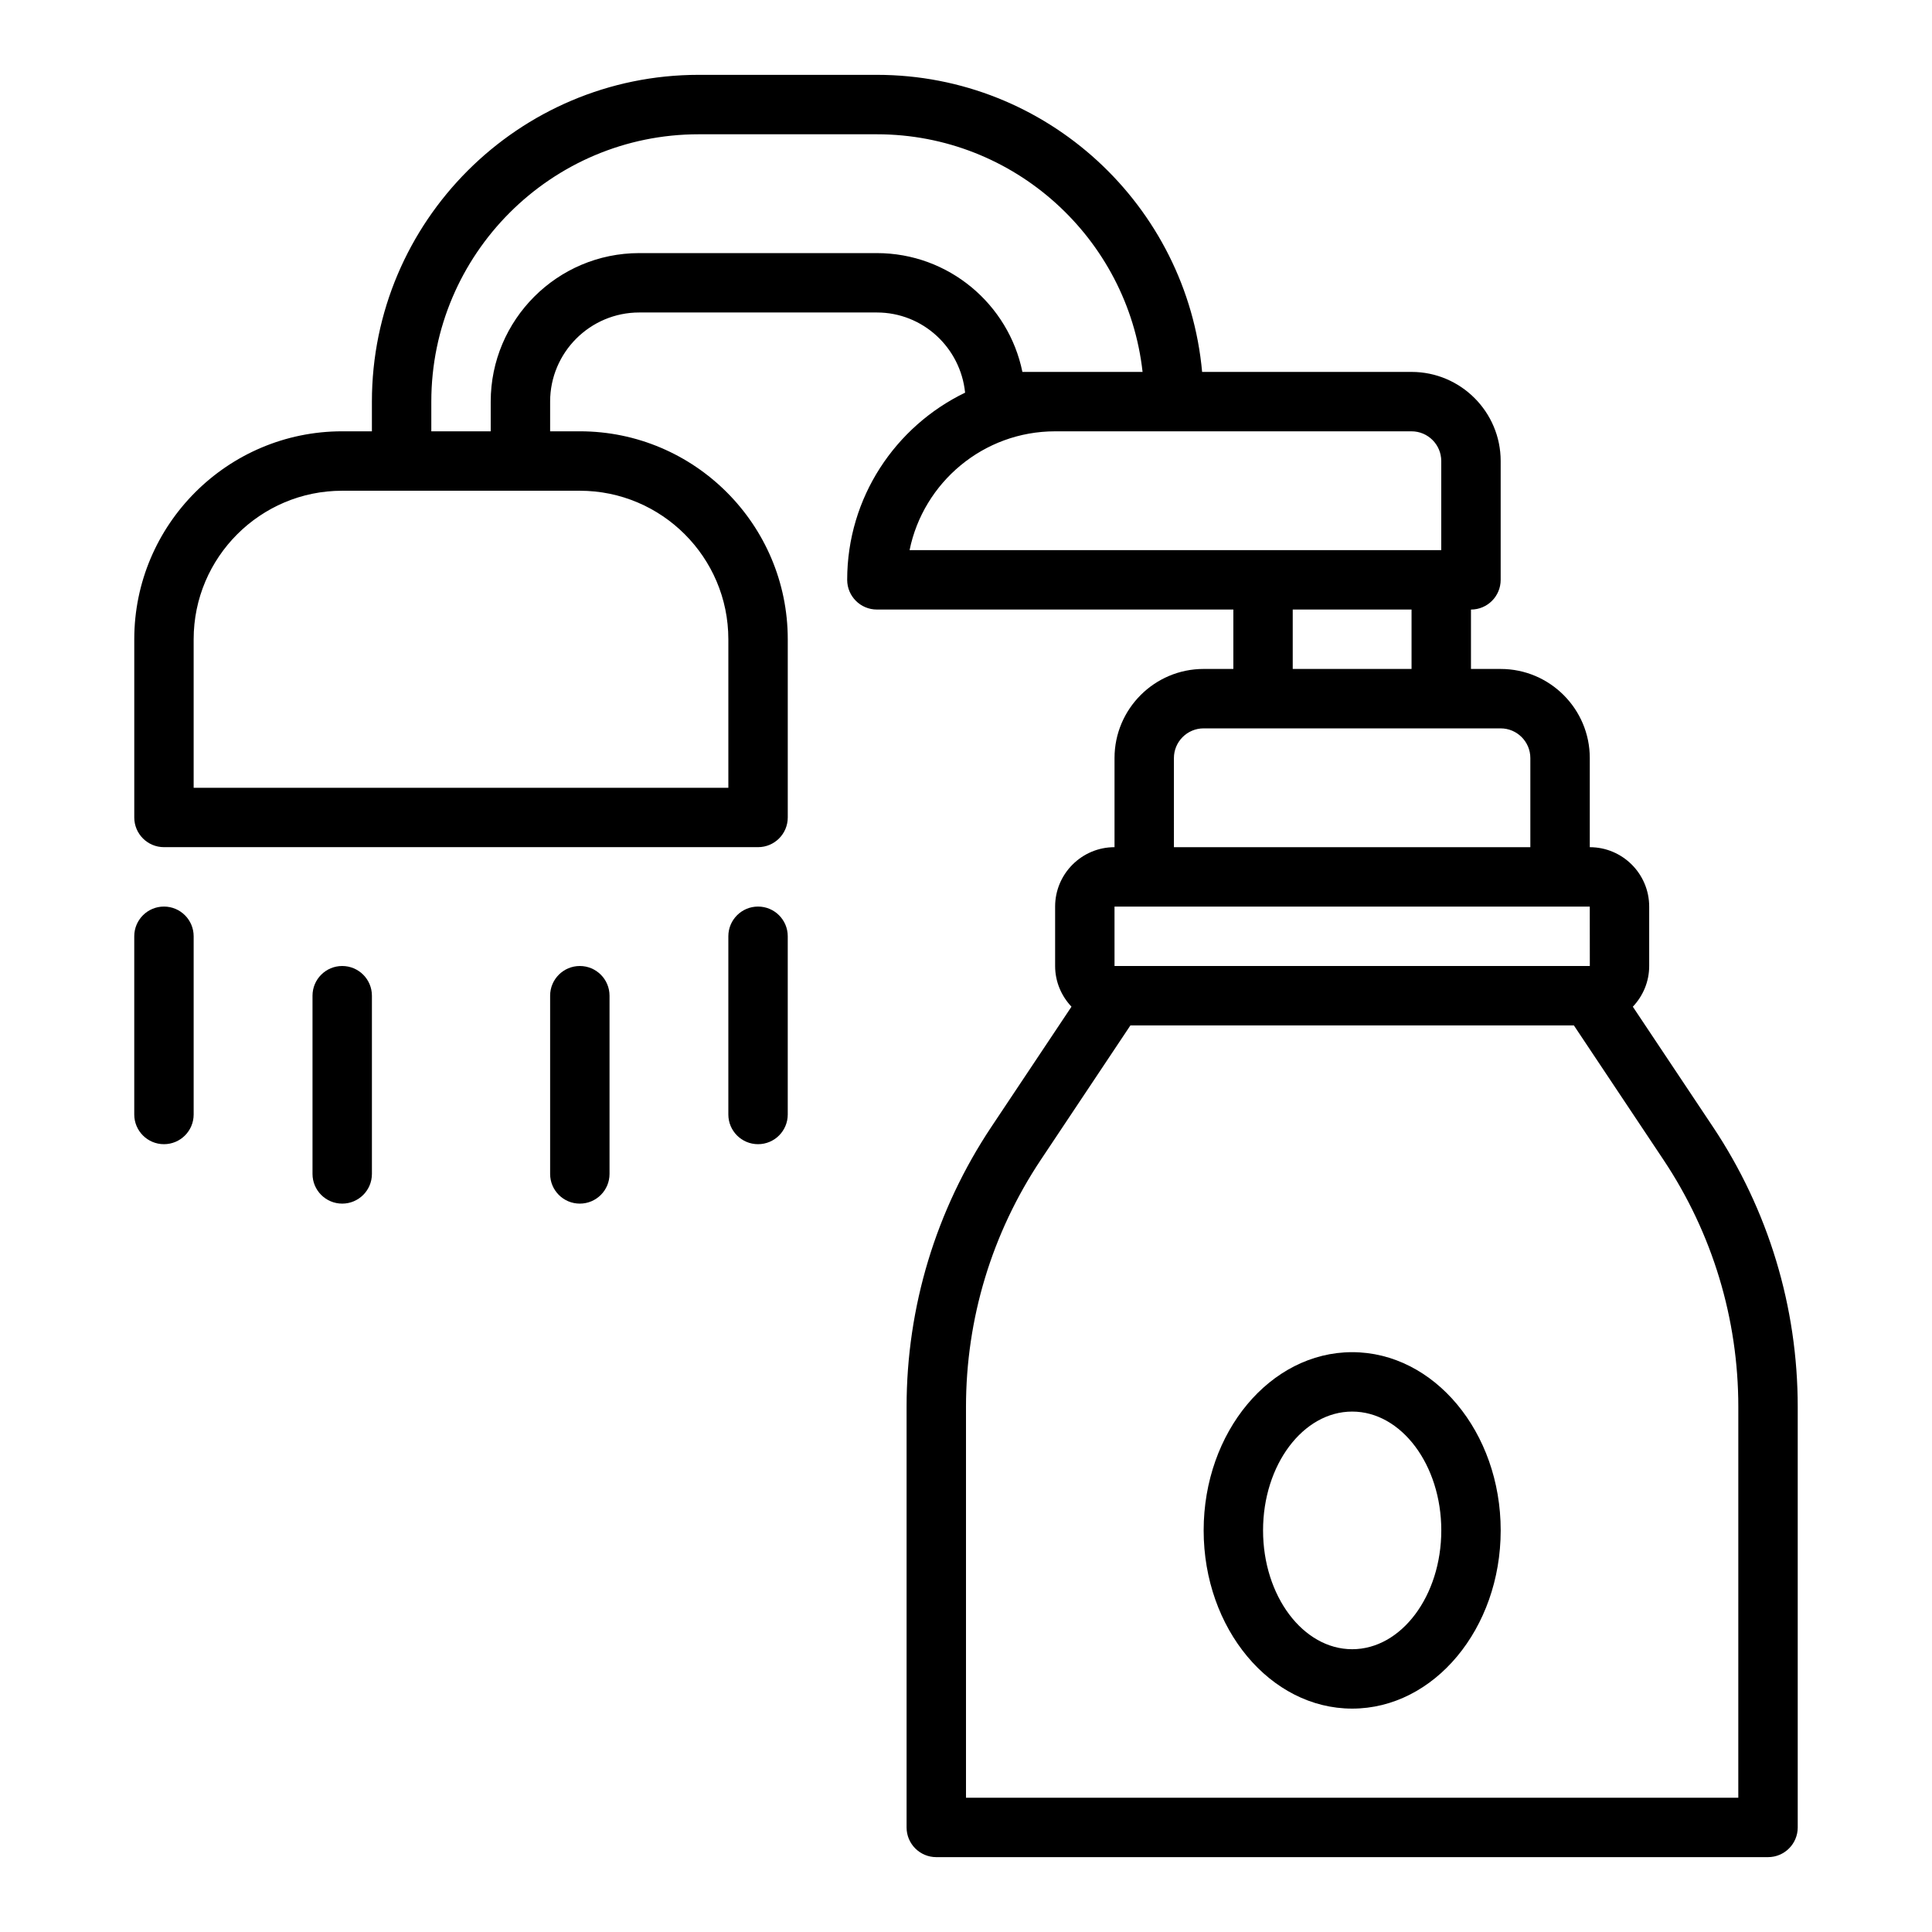
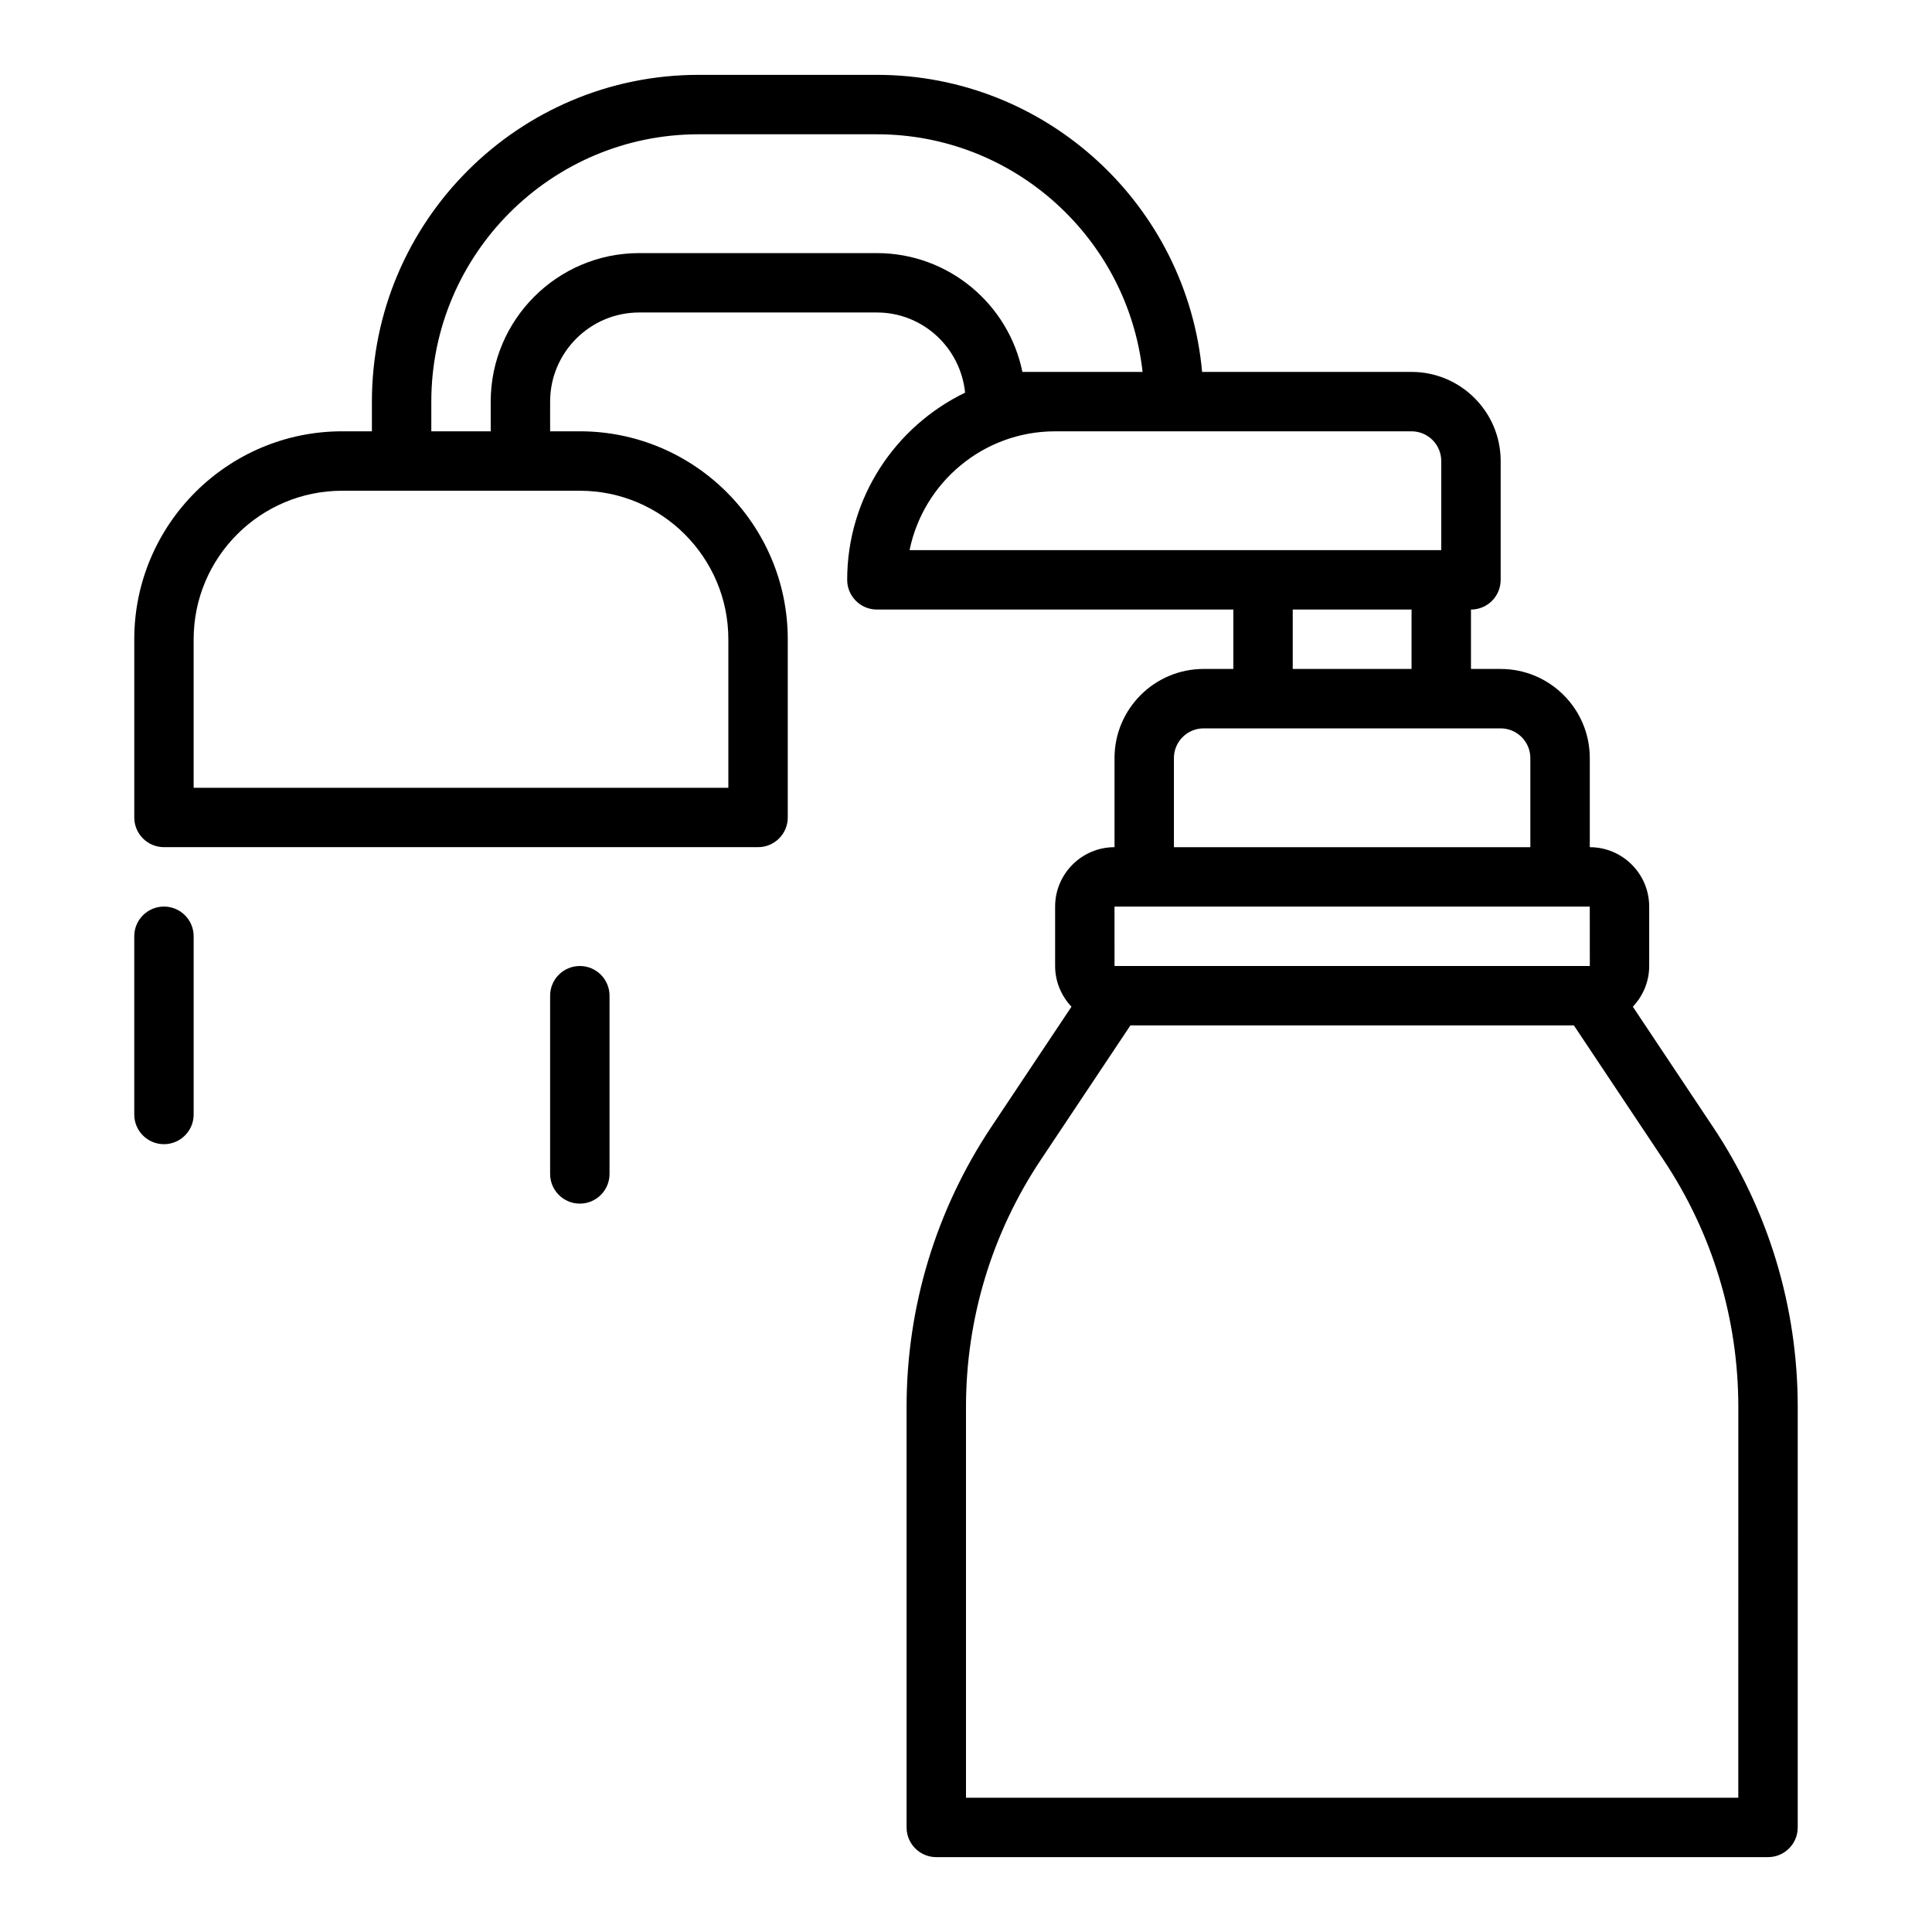
<svg xmlns="http://www.w3.org/2000/svg" fill="#000000" width="800px" height="800px" version="1.1" viewBox="144 144 512 512">
  <g>
    <path d="m597.94 442.62-21.223-31.832c2.672-2.82 4.336-6.606 4.336-10.789v-15.742c0-8.684-7.062-15.742-15.742-15.742v-23.617c0-13.023-10.594-23.617-23.617-23.617h-7.871v-15.742c4.348 0 7.871-3.523 7.871-7.871v-31.488c0-13.023-10.594-23.617-23.617-23.617h-55.504c-3.992-44.07-41.102-78.727-86.191-78.727h-47.23c-47.746 0-86.594 38.844-86.594 86.594v7.871h-7.871c-30.387 0-55.105 24.719-55.105 55.105v47.23c0 4.348 3.523 7.871 7.871 7.871h157.44c4.348 0 7.871-3.523 7.871-7.871v-47.23c0-30.387-24.719-55.105-55.105-55.105h-7.871v-7.871c0-13.023 10.594-23.617 23.617-23.617h62.977c12.215 0 22.172 9.352 23.379 21.25-18.457 8.918-31.25 27.77-31.25 49.602 0 4.348 3.523 7.871 7.871 7.871h94.465v15.742h-7.871c-13.023 0-23.617 10.594-23.617 23.617v23.617c-8.684 0-15.742 7.062-15.742 15.742v15.742c0 4.184 1.668 7.969 4.336 10.789l-21.223 31.832c-14.703 22.062-22.477 47.734-22.477 74.234v111.44c0 4.348 3.523 7.871 7.871 7.871h220.42c4.348 0 7.871-3.523 7.871-7.871v-111.44c0-26.5-7.769-52.172-22.473-74.23zm-260.92-129.21v39.359h-141.7v-39.359c0-21.703 17.66-39.359 39.359-39.359h62.973c21.707 0 39.367 17.656 39.367 39.359zm77.926-70.848c-3.652-17.941-19.559-31.488-38.566-31.488h-62.977c-21.703 0-39.359 17.66-39.359 39.359v7.871h-15.742v-7.871c0-39.062 31.785-70.848 70.848-70.848h47.23c36.402 0 66.484 27.602 70.414 62.977zm8.664 15.742h94.465c4.34 0 7.871 3.531 7.871 7.871v23.617h-140.9c3.656-17.941 19.559-31.488 38.566-31.488zm62.977 47.234h31.488v15.742h-31.488zm-31.488 39.359c0-4.34 3.531-7.871 7.871-7.871h78.715c4.34 0 7.871 3.531 7.871 7.871v23.617h-94.457zm-15.742 39.359h125.95l0.012 15.742-0.008 0.004h-125.95zm165.31 236.16h-204.67v-103.56c0-23.387 6.856-46.031 19.828-65.496l23.742-35.613h117.53l23.742 35.613c12.973 19.465 19.832 42.113 19.832 65.496z" />
-     <path d="m502.34 502.34c-21.703 0-39.359 21.188-39.359 47.23 0 26.047 17.66 47.23 39.359 47.23 21.703 0 39.359-21.188 39.359-47.23 0-26.043-17.66-47.23-39.359-47.23zm0 78.719c-13.023 0-23.617-14.125-23.617-31.488 0-17.363 10.594-31.488 23.617-31.488 13.023 0 23.617 14.125 23.617 31.488-0.004 17.363-10.594 31.488-23.617 31.488z" />
-     <path d="m234.69 400c-4.348 0-7.871 3.523-7.871 7.871v47.23c0 4.348 3.523 7.871 7.871 7.871s7.871-3.523 7.871-7.871v-47.23c0-4.348-3.523-7.871-7.871-7.871z" />
    <path d="m187.45 384.25c-4.348 0-7.871 3.523-7.871 7.871v47.23c0 4.348 3.523 7.871 7.871 7.871s7.871-3.523 7.871-7.871v-47.23c0-4.348-3.523-7.871-7.871-7.871z" />
    <path d="m297.66 400c-4.348 0-7.871 3.523-7.871 7.871v47.23c0 4.348 3.523 7.871 7.871 7.871 4.348 0 7.871-3.523 7.871-7.871v-47.23c0-4.348-3.527-7.871-7.871-7.871z" />
-     <path d="m344.89 384.25c-4.348 0-7.871 3.523-7.871 7.871v47.23c0 4.348 3.523 7.871 7.871 7.871 4.348 0 7.871-3.523 7.871-7.871v-47.23c0-4.348-3.523-7.871-7.871-7.871z" />
  </g>
</svg>